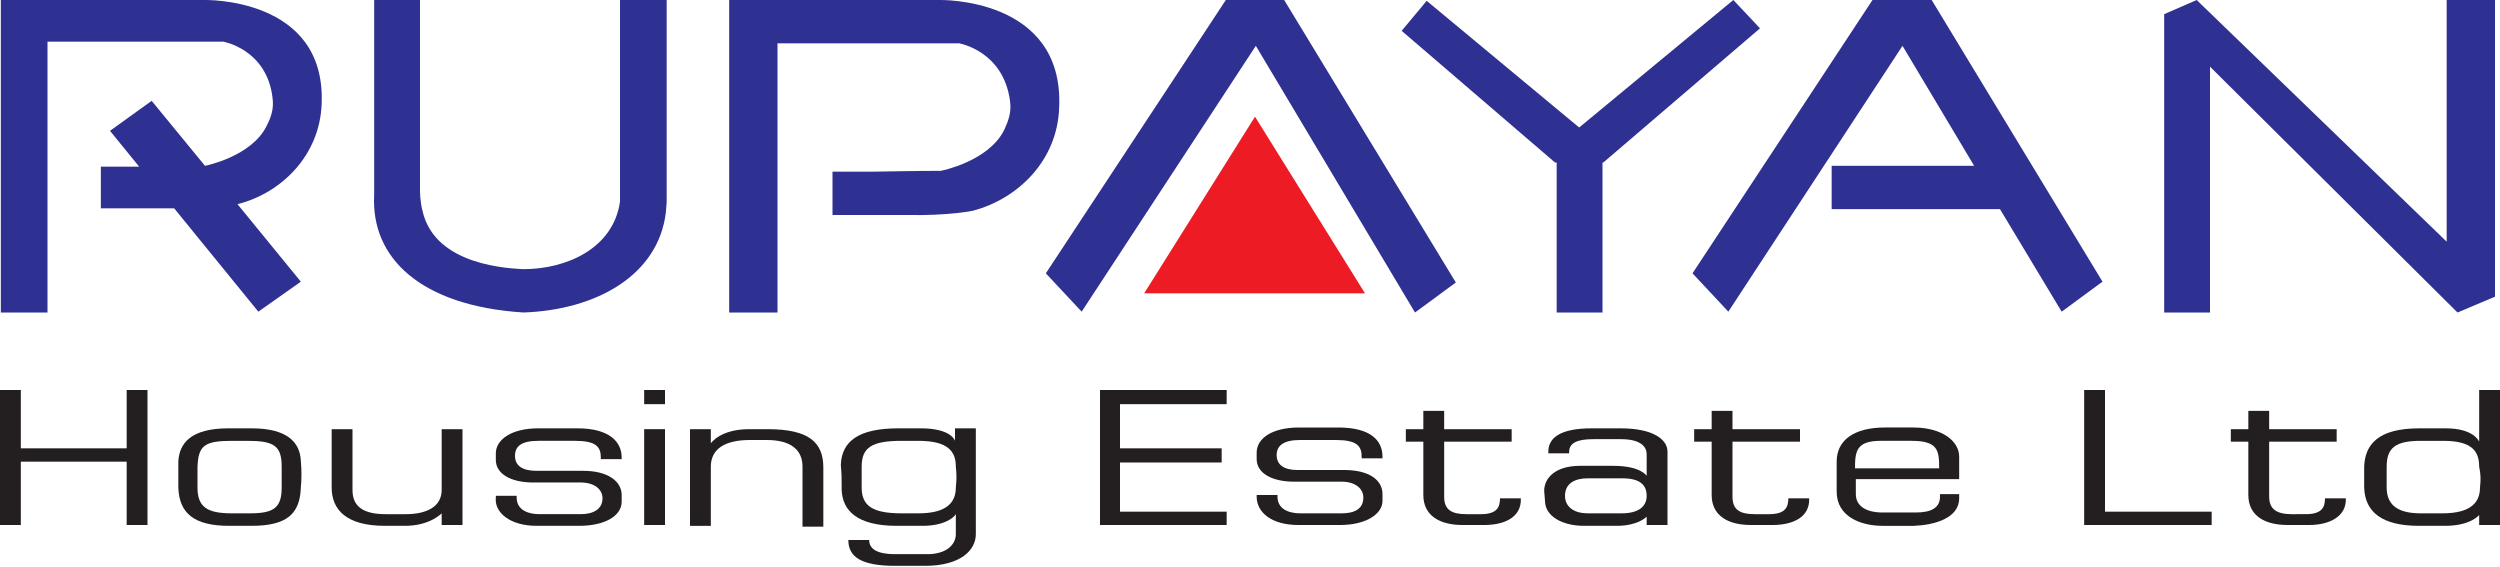
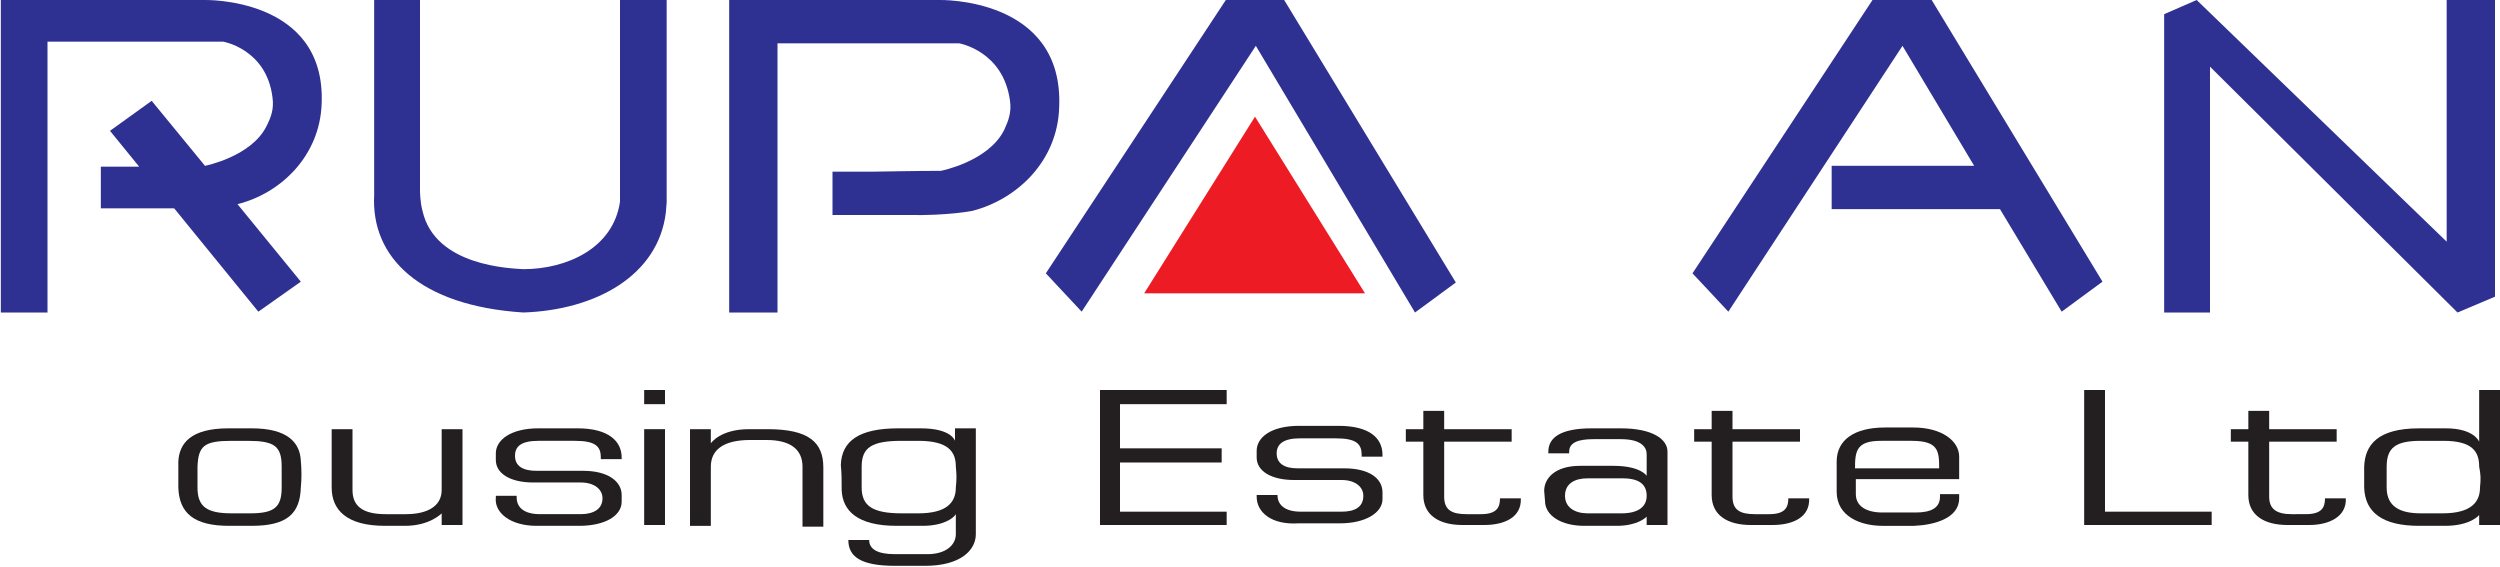
<svg xmlns="http://www.w3.org/2000/svg" xmlns:xlink="http://www.w3.org/1999/xlink" version="1.1" id="Layer_1" x="0px" y="0px" viewBox="0 0 300 68" style="enable-background:new 0 0 300 68;" xml:space="preserve">
  <style type="text/css">
	.st0{clip-path:url(#SVGID_00000155850151259375175820000014491957575328584336_);}
	.st1{fill:#231F20;}
	.st2{fill-rule:evenodd;clip-rule:evenodd;fill:#2E3192;}
	.st3{fill-rule:evenodd;clip-rule:evenodd;fill:#ED1C24;}
</style>
  <g>
    <defs>
      <rect id="SVGID_1_" width="300" height="68" />
    </defs>
    <clipPath id="SVGID_00000173862495370074540640000015791502506227179689_">
      <use xlink:href="#SVGID_1_" style="overflow:visible;" />
    </clipPath>
    <g style="clip-path:url(#SVGID_00000173862495370074540640000015791502506227179689_);">
-       <path class="st1" d="M0,63V46.8h2.5v7h12.7v-7h2.5V63h-2.5v-7.6H2.5V63H0z" />
      <path class="st1" d="M21.4,58.5c0.1,3.1,1.9,4.6,6.1,4.6h2.7c4.3,0,5.8-1.5,5.9-4.6c0.1-1,0.1-2.1,0-3.2c-0.1-2.2-1.6-3.9-5.9-3.9    h-2.8c-4.5,0-5.9,1.8-6,4C21.4,56.4,21.4,57.5,21.4,58.5z M23.7,56c0.1-2.5,0.8-3.1,4.1-3.1h1.9c3.2,0,4.1,0.6,4.1,3.1v2.5    c0,2.4-0.9,3.1-3.8,3.1h-2.2c-3,0-4.1-0.8-4.1-3.1L23.7,56" />
      <path class="st1" d="M48.6,63.1h-2.4c-4.6,0-6.4-1.9-6.4-4.6v-7h2.5v7.3c0,2,1.3,2.9,4,2.9h2.4c2.5,0,4.3-0.9,4.3-2.9v-7.3h2.5V63    H53v-1.4C53,61.6,51.6,63.1,48.6,63.1z" />
      <path class="st1" d="M64.4,63.1h5.1c3.1,0,5.1-1.2,5.1-2.9v-0.8c0-1.6-1.6-2.9-4.6-2.9h-5.6c-1.7,0-2.6-0.6-2.6-1.8    c0-1.1,0.7-1.8,2.8-1.8h4.4c2.5,0,3.1,0.7,3.1,2v0.2h2.5v-0.2c0-1.9-1.5-3.5-5.3-3.5h-4.7c-3.3,0-5.1,1.4-5.1,3v0.8    c0,1.6,1.7,2.7,4.5,2.7h5.7c1.6,0,2.6,0.8,2.6,1.9c0,1.3-1.1,1.9-2.6,1.9h-4.9c-1.9,0-2.8-0.8-2.8-2v-0.2h-2.5v0.2    C59.3,61.5,61.2,63.1,64.4,63.1" />
      <path class="st1" d="M77.3,63h2.5V51.5h-2.5V63z M77.3,48.5h2.5v-1.7h-2.5V48.5z" />
      <path class="st1" d="M89.9,51.5h2.2c5,0,6.7,1.6,6.7,4.6v7.1h-2.5V56c0-2.1-1.5-3.2-4.3-3.2H90c-3.2,0-4.7,1.2-4.7,3.2v7.1h-2.5    V51.5h2.5v1.7C85.3,53.2,86.4,51.5,89.9,51.5" />
      <path class="st1" d="M101,58.8c0.1,2.5,1.9,4.3,6.6,4.3h3.1c2.5,0,3.7-0.9,4-1.4v2.4c0,1.3-1.2,2.4-3.4,2.4h-3.9    c-2.1,0-3.1-0.6-3.1-1.7h-2.5c0,2,1.5,3.1,5.6,3.1h3.6c4.3,0,6.1-1.9,6.1-3.8V51.4h-2.5v1.5c0,0-0.4-1.5-4.1-1.5h-2.7    c-4.7,0-6.8,1.5-6.9,4.4C101,56.9,101,57.5,101,58.8 M114.7,58.5c0,1.8-1.1,3.1-4.5,3.1h-2c-3.5,0-4.8-0.9-4.8-3.1V56    c0-2.3,1.2-3.1,4.8-3.1h2c3.6,0,4.5,1.3,4.5,3.1C114.8,57,114.8,57.5,114.7,58.5z" />
      <path class="st1" d="M132,63V46.8h15.2v1.7h-12.8v5.3h12.2v1.7h-12.2v5.9h12.8V63H132z" />
-       <path class="st1" d="M150.8,59.6v-0.2h2.5v0.2c0,1.2,0.9,2,2.8,2h4.9c1.5,0,2.6-0.5,2.6-1.9c0-1.1-1-1.9-2.6-1.9h-5.7    c-2.8,0-4.5-1.1-4.5-2.7v-0.8c0-1.6,1.7-3,5.1-3h4.7c3.8,0,5.3,1.5,5.3,3.5v0.2h-2.5v-0.2c0-1.3-0.6-2-3.1-2H156    c-2,0-2.8,0.7-2.8,1.8c0,1.2,0.9,1.8,2.5,1.8h5.6c3,0,4.6,1.2,4.6,2.9v0.8c0,1.6-2,2.9-5.1,2.9h-5C152.6,63,150.8,61.5,150.8,59.6    " />
+       <path class="st1" d="M150.8,59.6v-0.2h2.5c0,1.2,0.9,2,2.8,2h4.9c1.5,0,2.6-0.5,2.6-1.9c0-1.1-1-1.9-2.6-1.9h-5.7    c-2.8,0-4.5-1.1-4.5-2.7v-0.8c0-1.6,1.7-3,5.1-3h4.7c3.8,0,5.3,1.5,5.3,3.5v0.2h-2.5v-0.2c0-1.3-0.6-2-3.1-2H156    c-2,0-2.8,0.7-2.8,1.8c0,1.2,0.9,1.8,2.5,1.8h5.6c3,0,4.6,1.2,4.6,2.9v0.8c0,1.6-2,2.9-5.1,2.9h-5C152.6,63,150.8,61.5,150.8,59.6    " />
      <path class="st1" d="M173.3,59.6c0,1.6,0.9,2.1,2.7,2.1h1.7c1.9,0,2.3-0.8,2.3-1.9h2.5c0.1,2.3-2,3.2-4.4,3.2h-2.6    c-2.7,0-4.7-1.1-4.7-3.6V53h-2.1v-1.5h2.1v-2.2h2.5v2.2h8.1V53h-8.1V59.6z" />
      <path class="st1" d="M185.4,60.1c0,1.8,2,3,4.7,3h3.9c2.5,0,3.5-1,3.6-1.1V63h2.5v-8.8c0-1.5-1.8-2.8-5.6-2.8H191    c-3.7,0-5.2,1.1-5.2,2.8v0.2h2.5v-0.2c0-1.1,1.1-1.5,2.9-1.5h3.3c2.5,0,3.1,1,3.1,1.8v2.6c0,0-0.7-1.2-4-1.2h-4    c-3,0-4.3,1.5-4.3,3L185.4,60.1L185.4,60.1z M194.7,57.4c2.1,0,2.9,0.8,2.9,2.1c0,1.3-1,2.1-3,2.1h-4.1c-1.5,0-2.7-0.7-2.7-2.1    c0-1.5,1.2-2.1,2.7-2.1H194.7" />
      <path class="st1" d="M207.9,59.6c0,1.6,0.9,2.1,2.7,2.1h1.7c1.9,0,2.3-0.8,2.3-1.9h2.5c0.1,2.3-2,3.2-4.4,3.2h-2.6    c-2.7,0-4.7-1.1-4.7-3.6V53h-2.1v-1.5h2.1v-2.2h2.5v2.2h8.1V53h-8.1V59.6z" />
      <path class="st1" d="M235.1,59.8v-0.5h-2.3v0.3c0,1.3-1,1.9-2.9,1.9h-4c-2,0-3.2-0.8-3.2-2.2v-1.8h12.4v-2.7    c0-1.9-2.1-3.5-5.5-3.5h-3.4c-3.7,0-5.8,1.5-5.8,4.1V59c0,3,2.9,4.1,5.5,4.1h3.8C232.1,63,235.1,62.2,235.1,59.8 M222.6,56.2    c0-2.1,0.2-3.3,3.1-3.3h3.7c3.2,0,3.3,1.2,3.3,3.3C232.8,56.2,222.6,56.2,222.6,56.2z" />
      <path class="st1" d="M250.1,63V46.8h2.5v14.6h12.8V63H250.1z" />
      <path class="st1" d="M272.3,53h8.1v-1.5h-8.1v-2.2h-2.5v2.2h-2.1V53h2.1v6.4c0,2.5,2,3.6,4.7,3.6h2.6c2.4,0,4.5-1,4.4-3.2H279    c0,1.1-0.4,1.9-2.3,1.9H275c-1.8,0-2.7-0.6-2.7-2.1V53z" />
      <path class="st1" d="M293.4,63.1c3.1,0,4.1-1.3,4.1-1.3V63h2.5V46.8h-2.5V53c0,0-0.6-1.6-4-1.6h-3.2c-5,0-6.5,2-6.6,4.6    c0,1,0,1.5,0,2.5c0.1,3,2.2,4.6,6.6,4.6H293.4L293.4,63.1z M297.6,58.5c0,1.7-1,3.1-4.5,3.1h-2.6c-2.5,0-4.1-0.8-4.1-3.1V56    c0-2.3,1.1-3.1,4.1-3.1h2.7c3.5,0,4.3,1.3,4.3,3.1C297.7,57,297.7,57.5,297.6,58.5" />
      <path class="st2" d="M116.7,25.3c5.4-1.4,10.2-6,10.4-12.4C127.7-0.4,112.7,0,112.7,0H87.5v37.5h5.8V5.2h21.8c0,0,5.3,0.9,6.1,6.9    c0.2,1.4-0.2,2.4-0.7,3.5c-1.9,3.8-7.6,4.9-7.6,4.9c-2.6,0-7.9,0.1-8.2,0.1h-4.8v5.2h9C113.8,25.9,116.7,25.3,116.7,25.3z" />
      <path class="st2" d="M44.9,23.4V0h5.5v22.9c0,0,0,1.3,0.3,2.4c1.5,6.7,10.7,6.9,12.1,7c5.2,0,10.8-2.5,11.6-8.1V0H80v24.3    c0,0,0,0.1-0.1,1.2c-0.9,7.5-8.3,11.7-17.1,12C50.4,36.7,44.5,30.9,44.9,23.4" />
-       <path class="st2" d="M186.6,19.5L168.2,3.7l3-3.6l18.3,15.2L208,0l3.2,3.4l-18.8,16.1h-0.1v18h-5.5V19.5z" />
      <path class="st2" d="M265.2,37.5h-5.5V1.7l3.9-1.7l30,29V0h5.8v35.6l-4.5,1.9L265.2,8v25.7V37.5z" />
      <path class="st2" d="M0.1,37.5h5.6V5h21.1c0,0,5.2,0.9,5.9,6.7c0.2,1.4-0.2,2.4-0.7,3.4c-1.8,3.7-7.4,4.8-7.4,4.8l-6.4-7.8l-5,3.6    l3.5,4.3h-4.6v5h8.8L31,37.4l5.1-3.6l-7.6-9.3c5.2-1.3,9.9-5.8,10.1-12.1C39.1-0.4,24.5,0,24.5,0H5.7H0.1V37.5z" />
      <path class="st2" d="M252.3,33.8L231.8,0h-7.1l-21.6,32.8l4.3,4.6l20.9-31.9l8.6,14.4h-17.1v5.2h20.2l7.4,12.3L252.3,33.8z" />
      <path class="st2" d="M147.1,0l-21.6,32.8l4.3,4.6l20.9-31.9l19.1,32l4.9-3.6L154.1,0H147.1z" />
      <path class="st3" d="M137.3,35.2h26.5L150.6,14L137.3,35.2z" />
    </g>
  </g>
</svg>